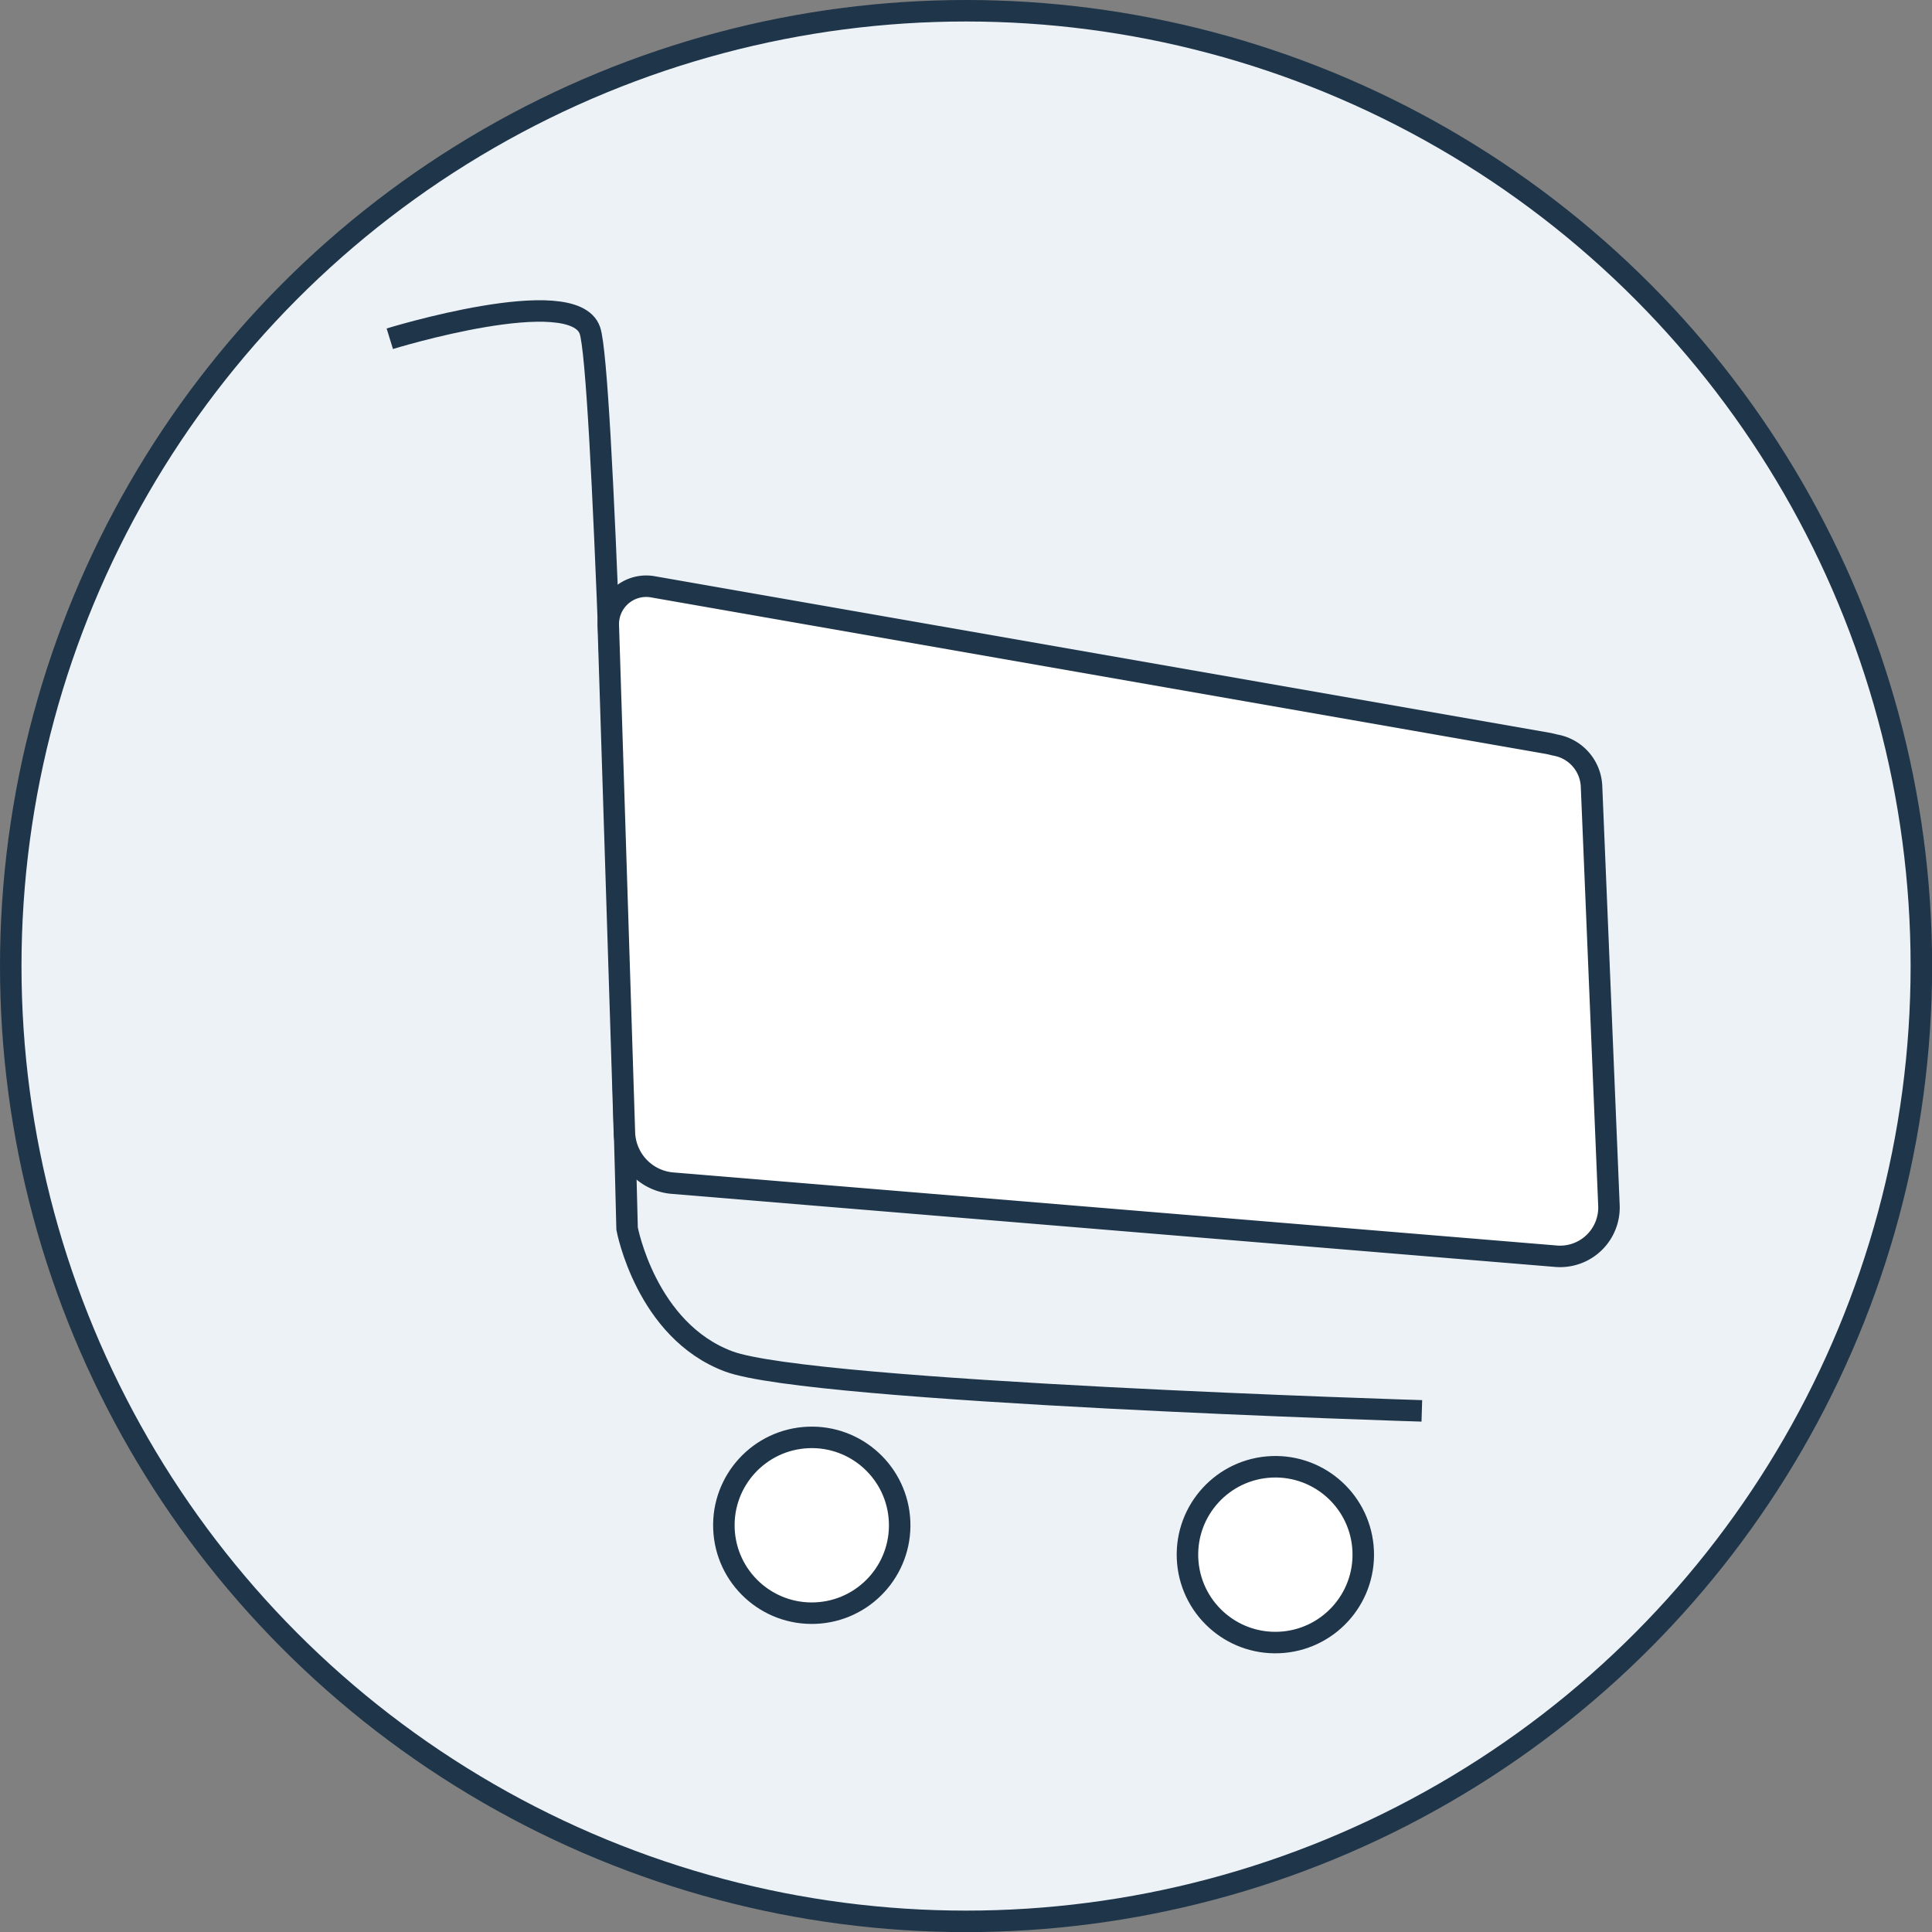
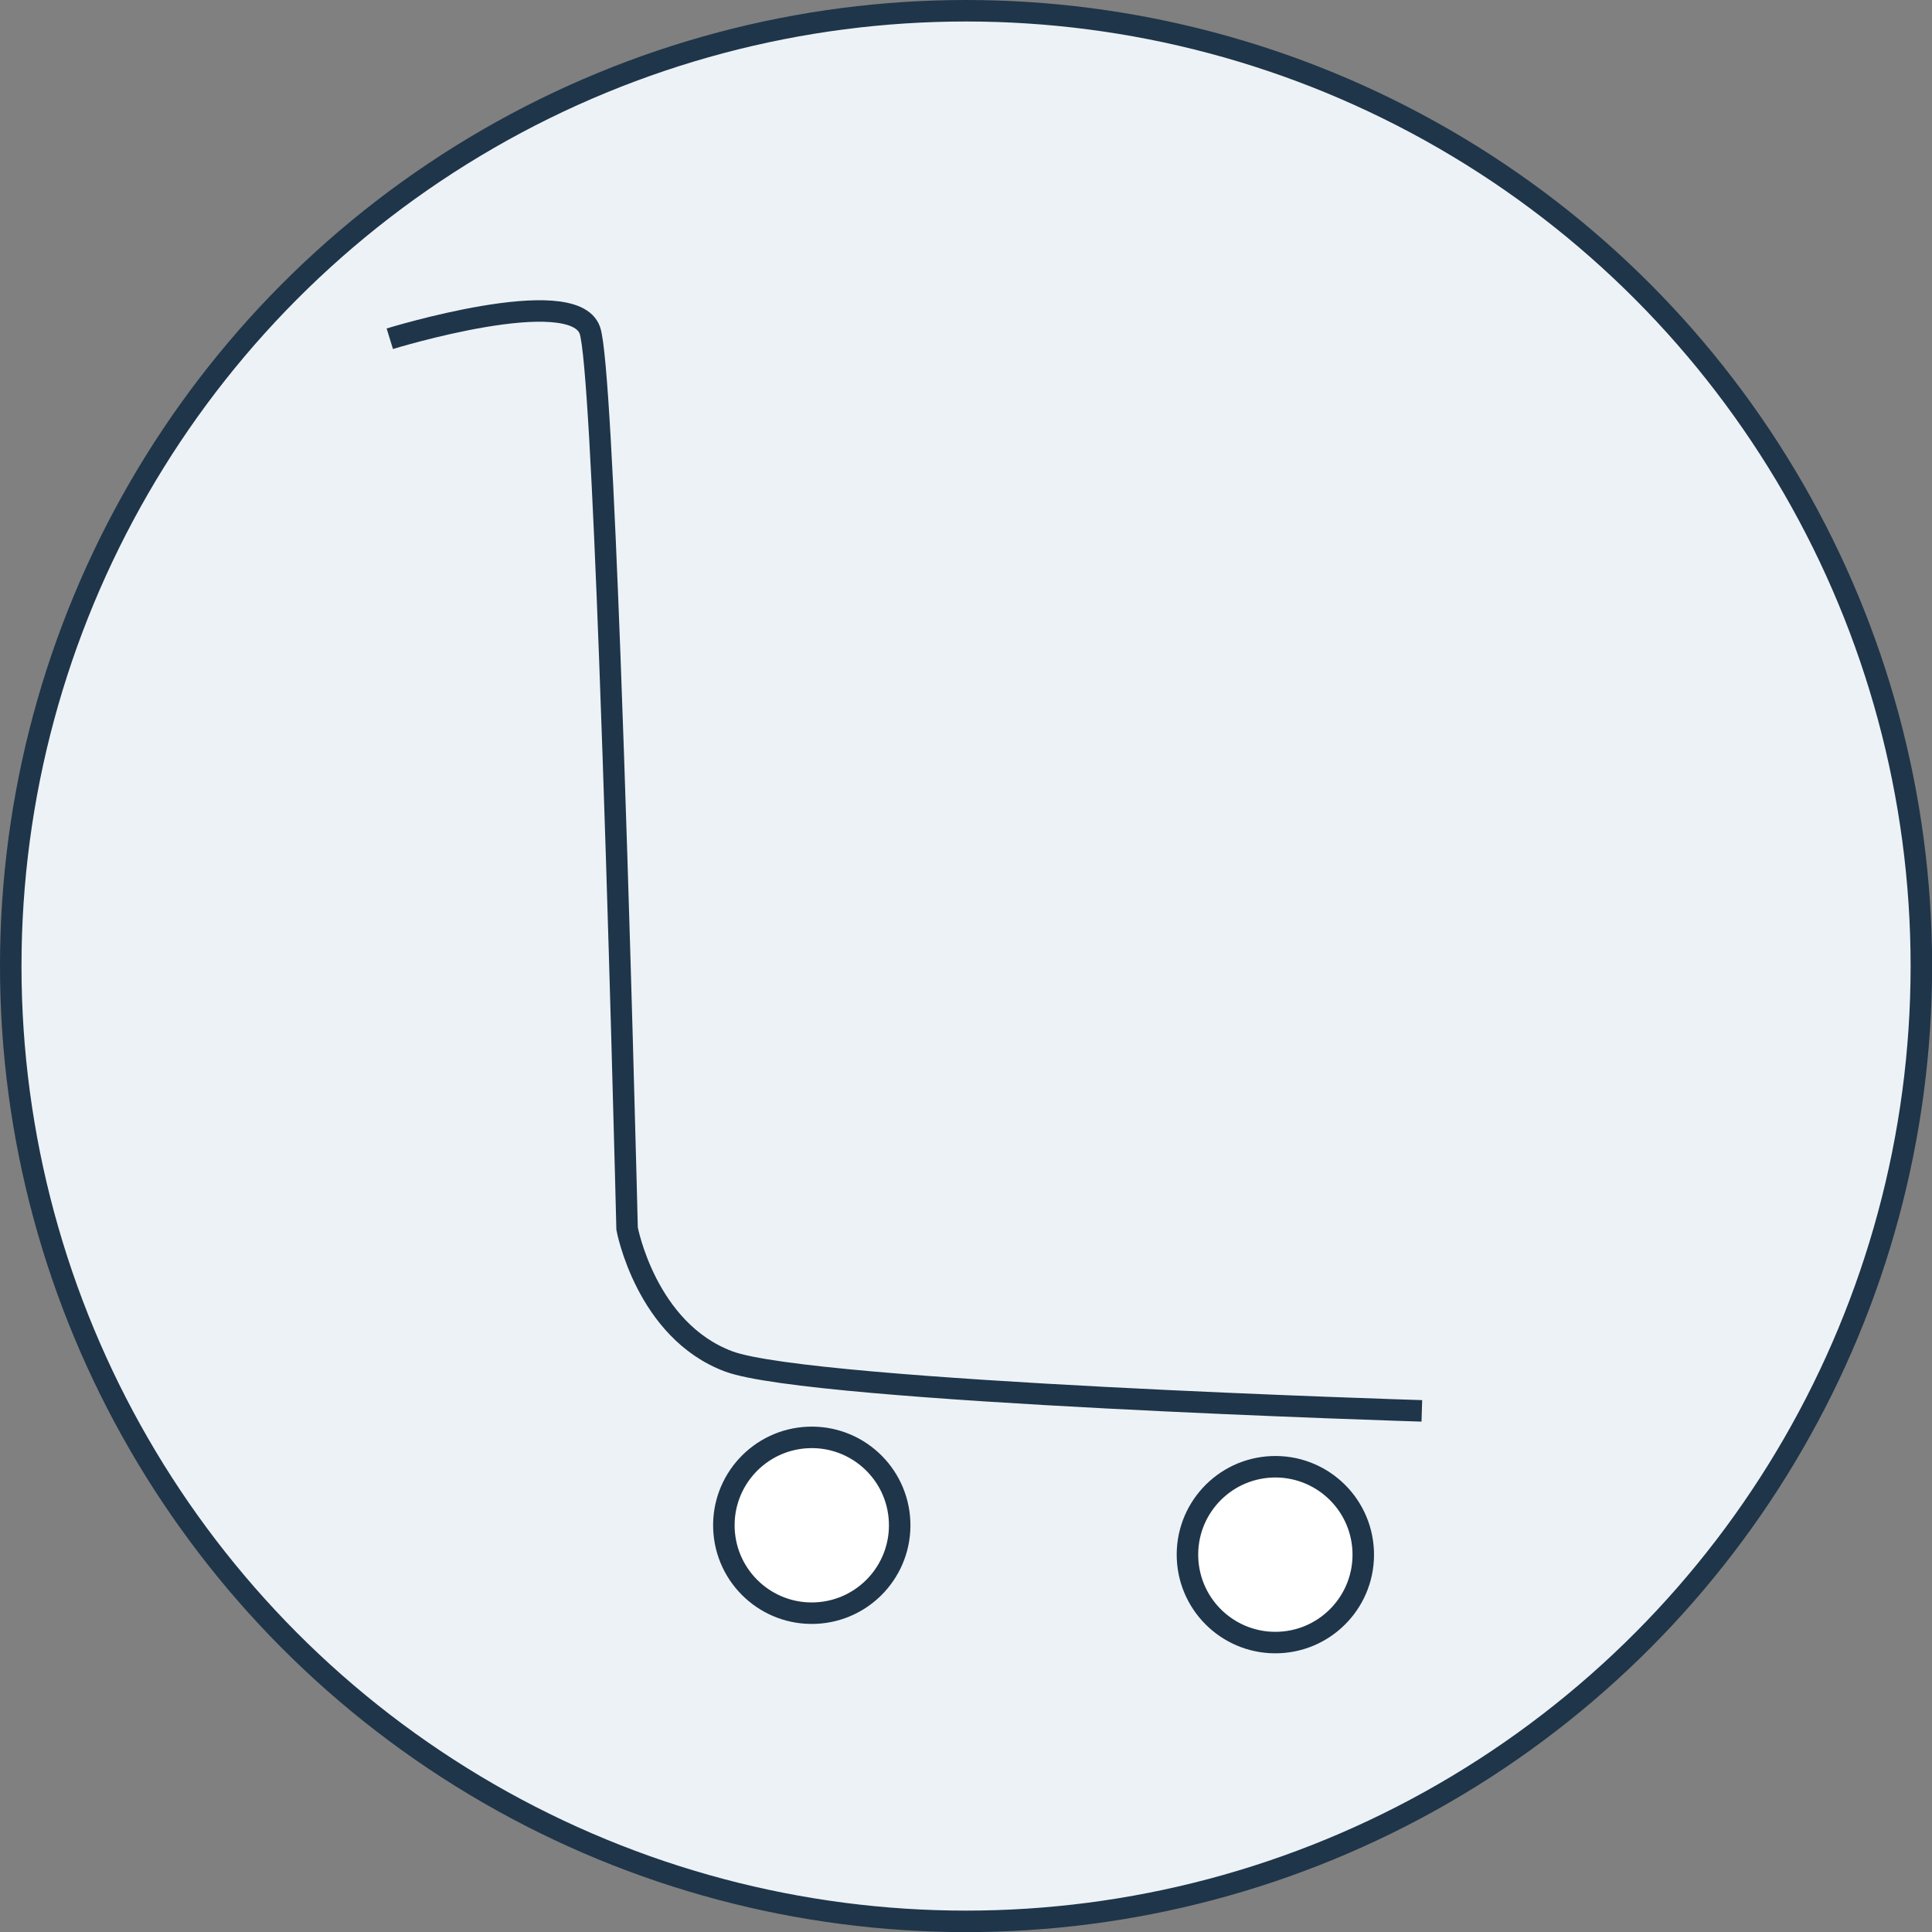
<svg xmlns="http://www.w3.org/2000/svg" viewBox="0 0 179.77 179.77">
  <rect x="0" y="0" width="179.77" height="179.77" fill="#808080" stroke="none" />
  <defs>
    <style>.cls-1{fill:#edf2f7;stroke-linecap:round;}.cls-1,.cls-2,.cls-3{stroke:#1f3549;stroke-miterlimit:10;stroke-width:2px;}.cls-2{fill:none;}.cls-3{fill:#fff;}</style>
  </defs>
  <title>verkkokauppa</title>
  <g id="Layer_2" data-name="Layer 2">
    <g id="Crafticons_-_Simple_Set" data-name="Crafticons - Simple Set">
      <circle class="cls-1" cx="89.89" cy="89.89" r="88.89" />
      <path class="cls-2" d="M36.27,31.52s17.07-5.26,18.62-.77c.61,1.76,1.27,15,1.85,30.4.9,23.93,1.61,53.17,1.61,53.17s1.76,9.49,9.46,12.36,64.49,4.6,64.49,4.6" />
-       <path class="cls-3" d="M144.73,69.33a4.07,4.07,0,0,1,3.36,3.84h0l1.62,39a4.55,4.55,0,0,1-4.92,4.72l-82.22-6.8a4.88,4.88,0,0,1-4.47-4.7l-1.5-47.2a3.53,3.53,0,0,1,4.14-3.59l83.35,14.58Z" />
      <circle class="cls-3" cx="75.53" cy="141.93" r="8.18" transform="translate(-5.8 3.24) rotate(-2.37)" />
      <circle class="cls-3" cx="118.67" cy="144.66" r="8.18" transform="translate(-5.88 5.03) rotate(-2.37)" />
    </g>
  </g>
</svg>